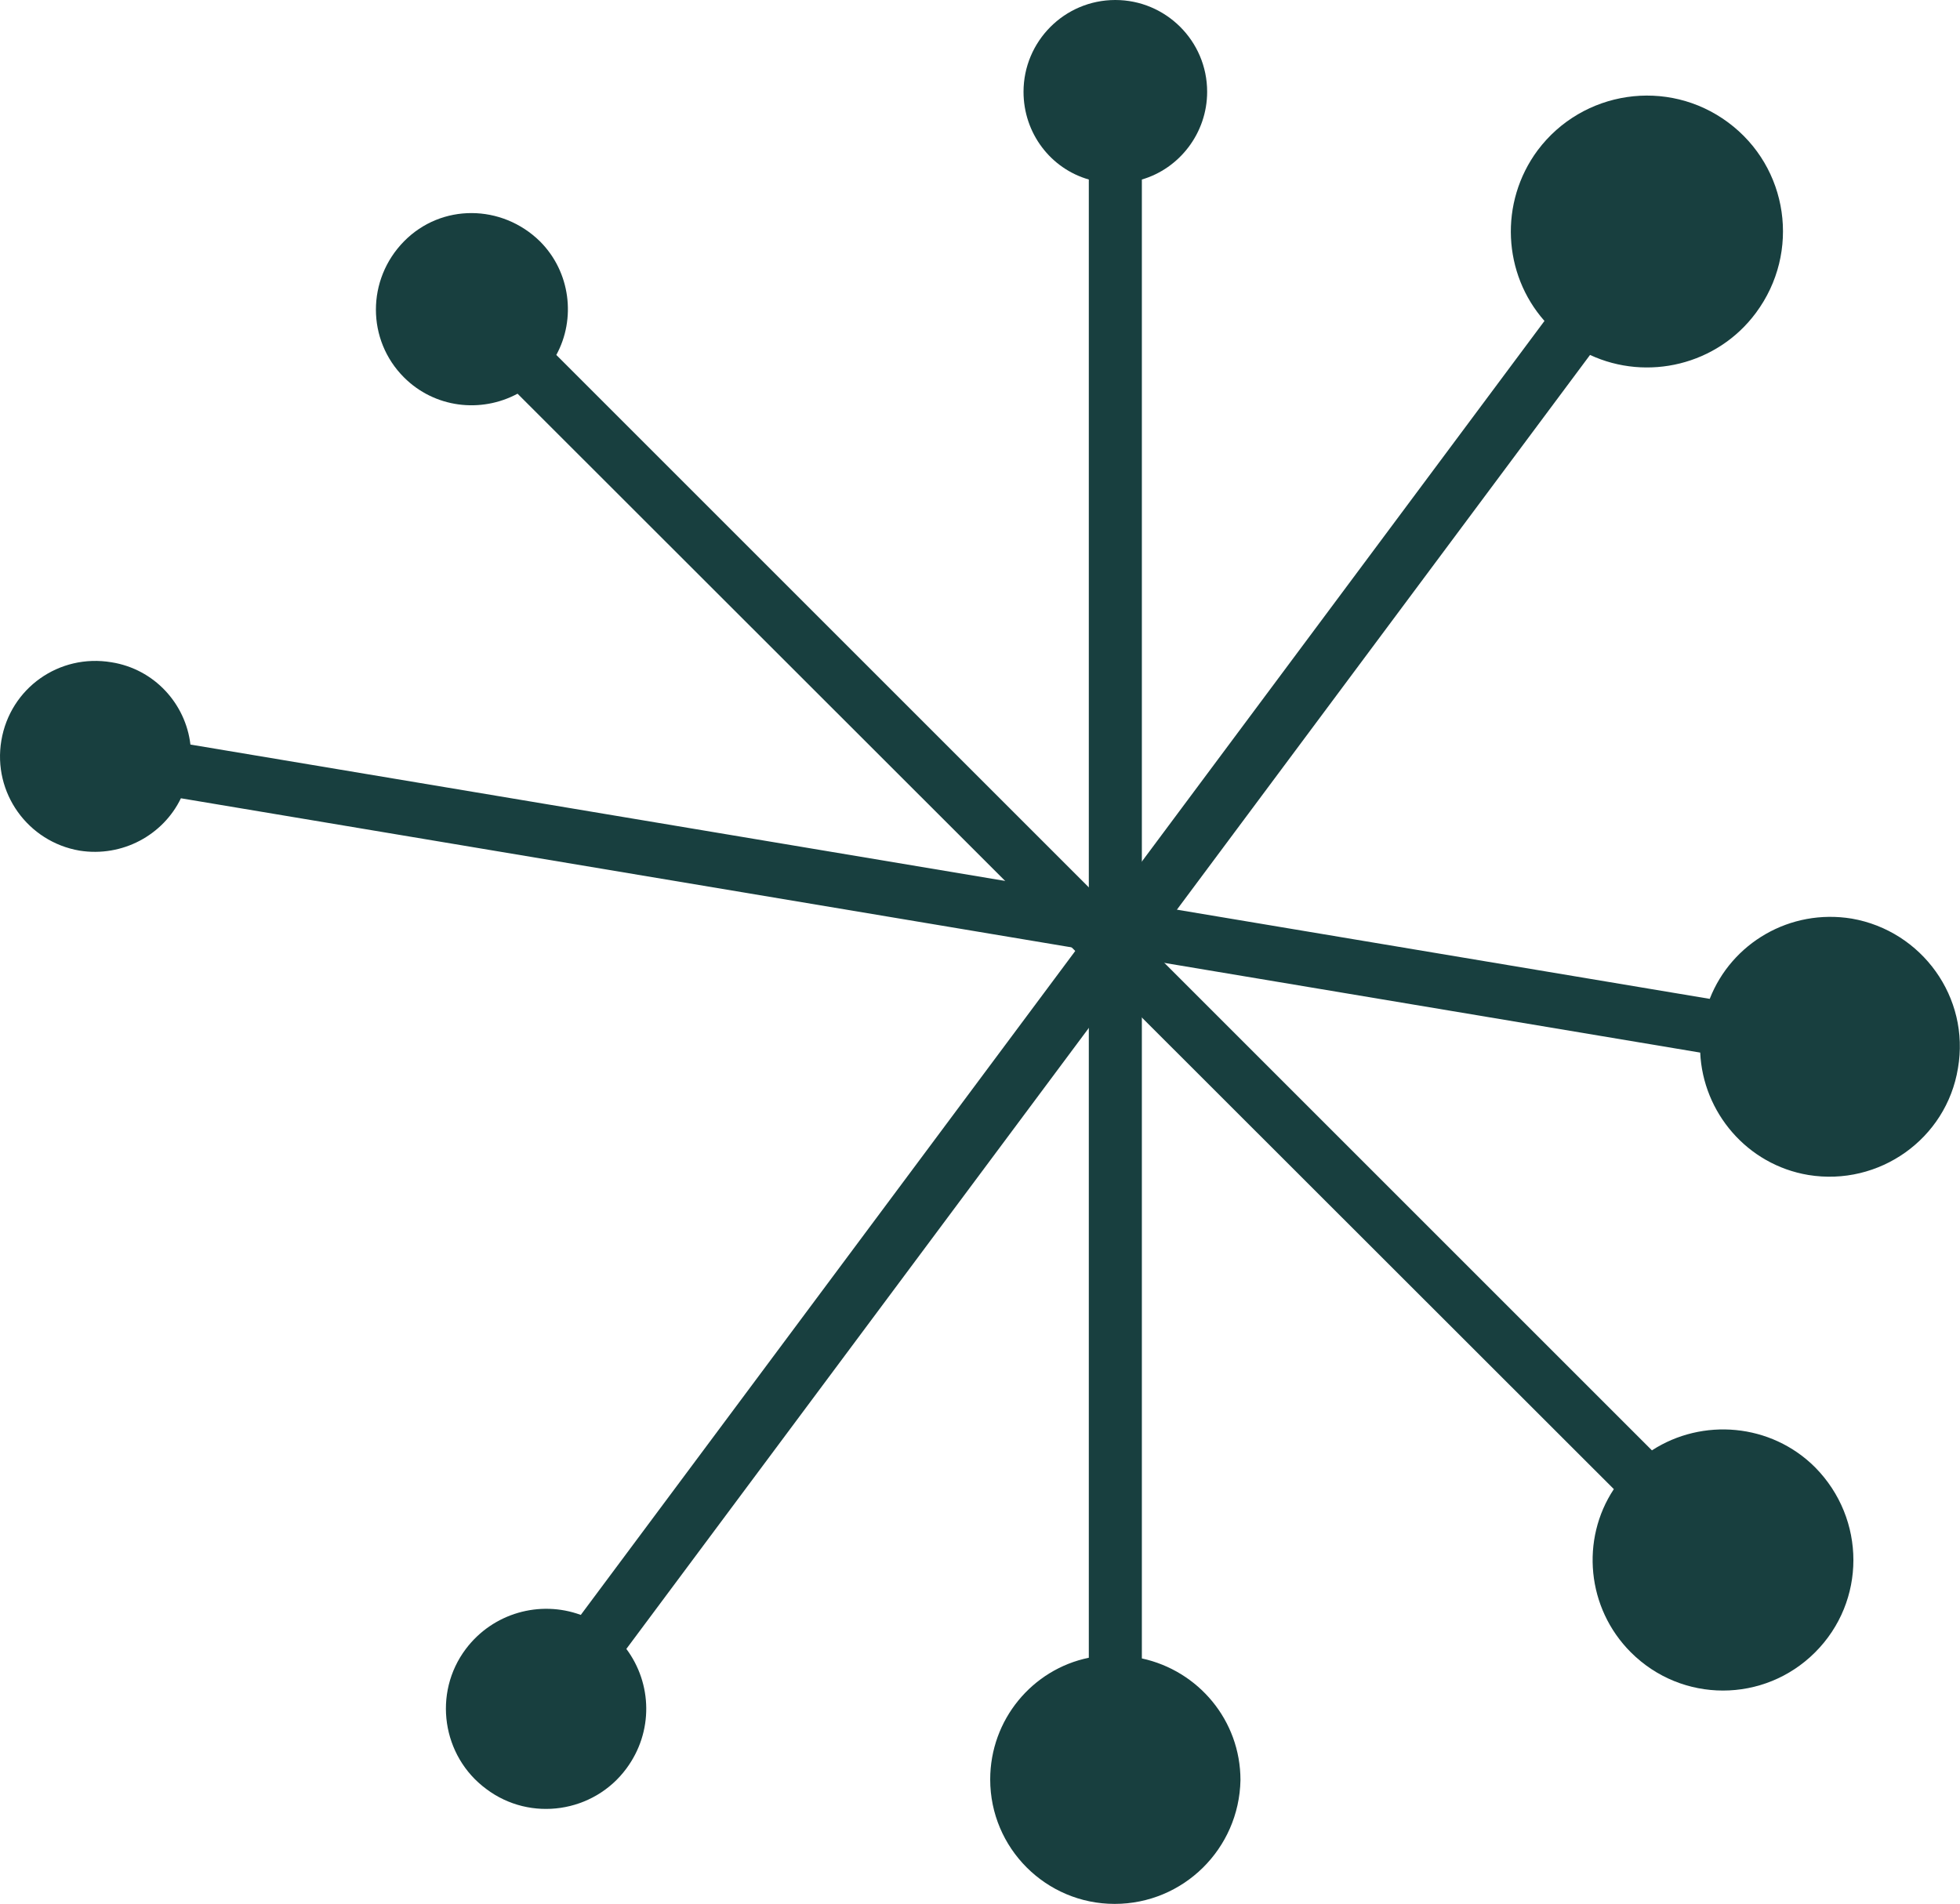
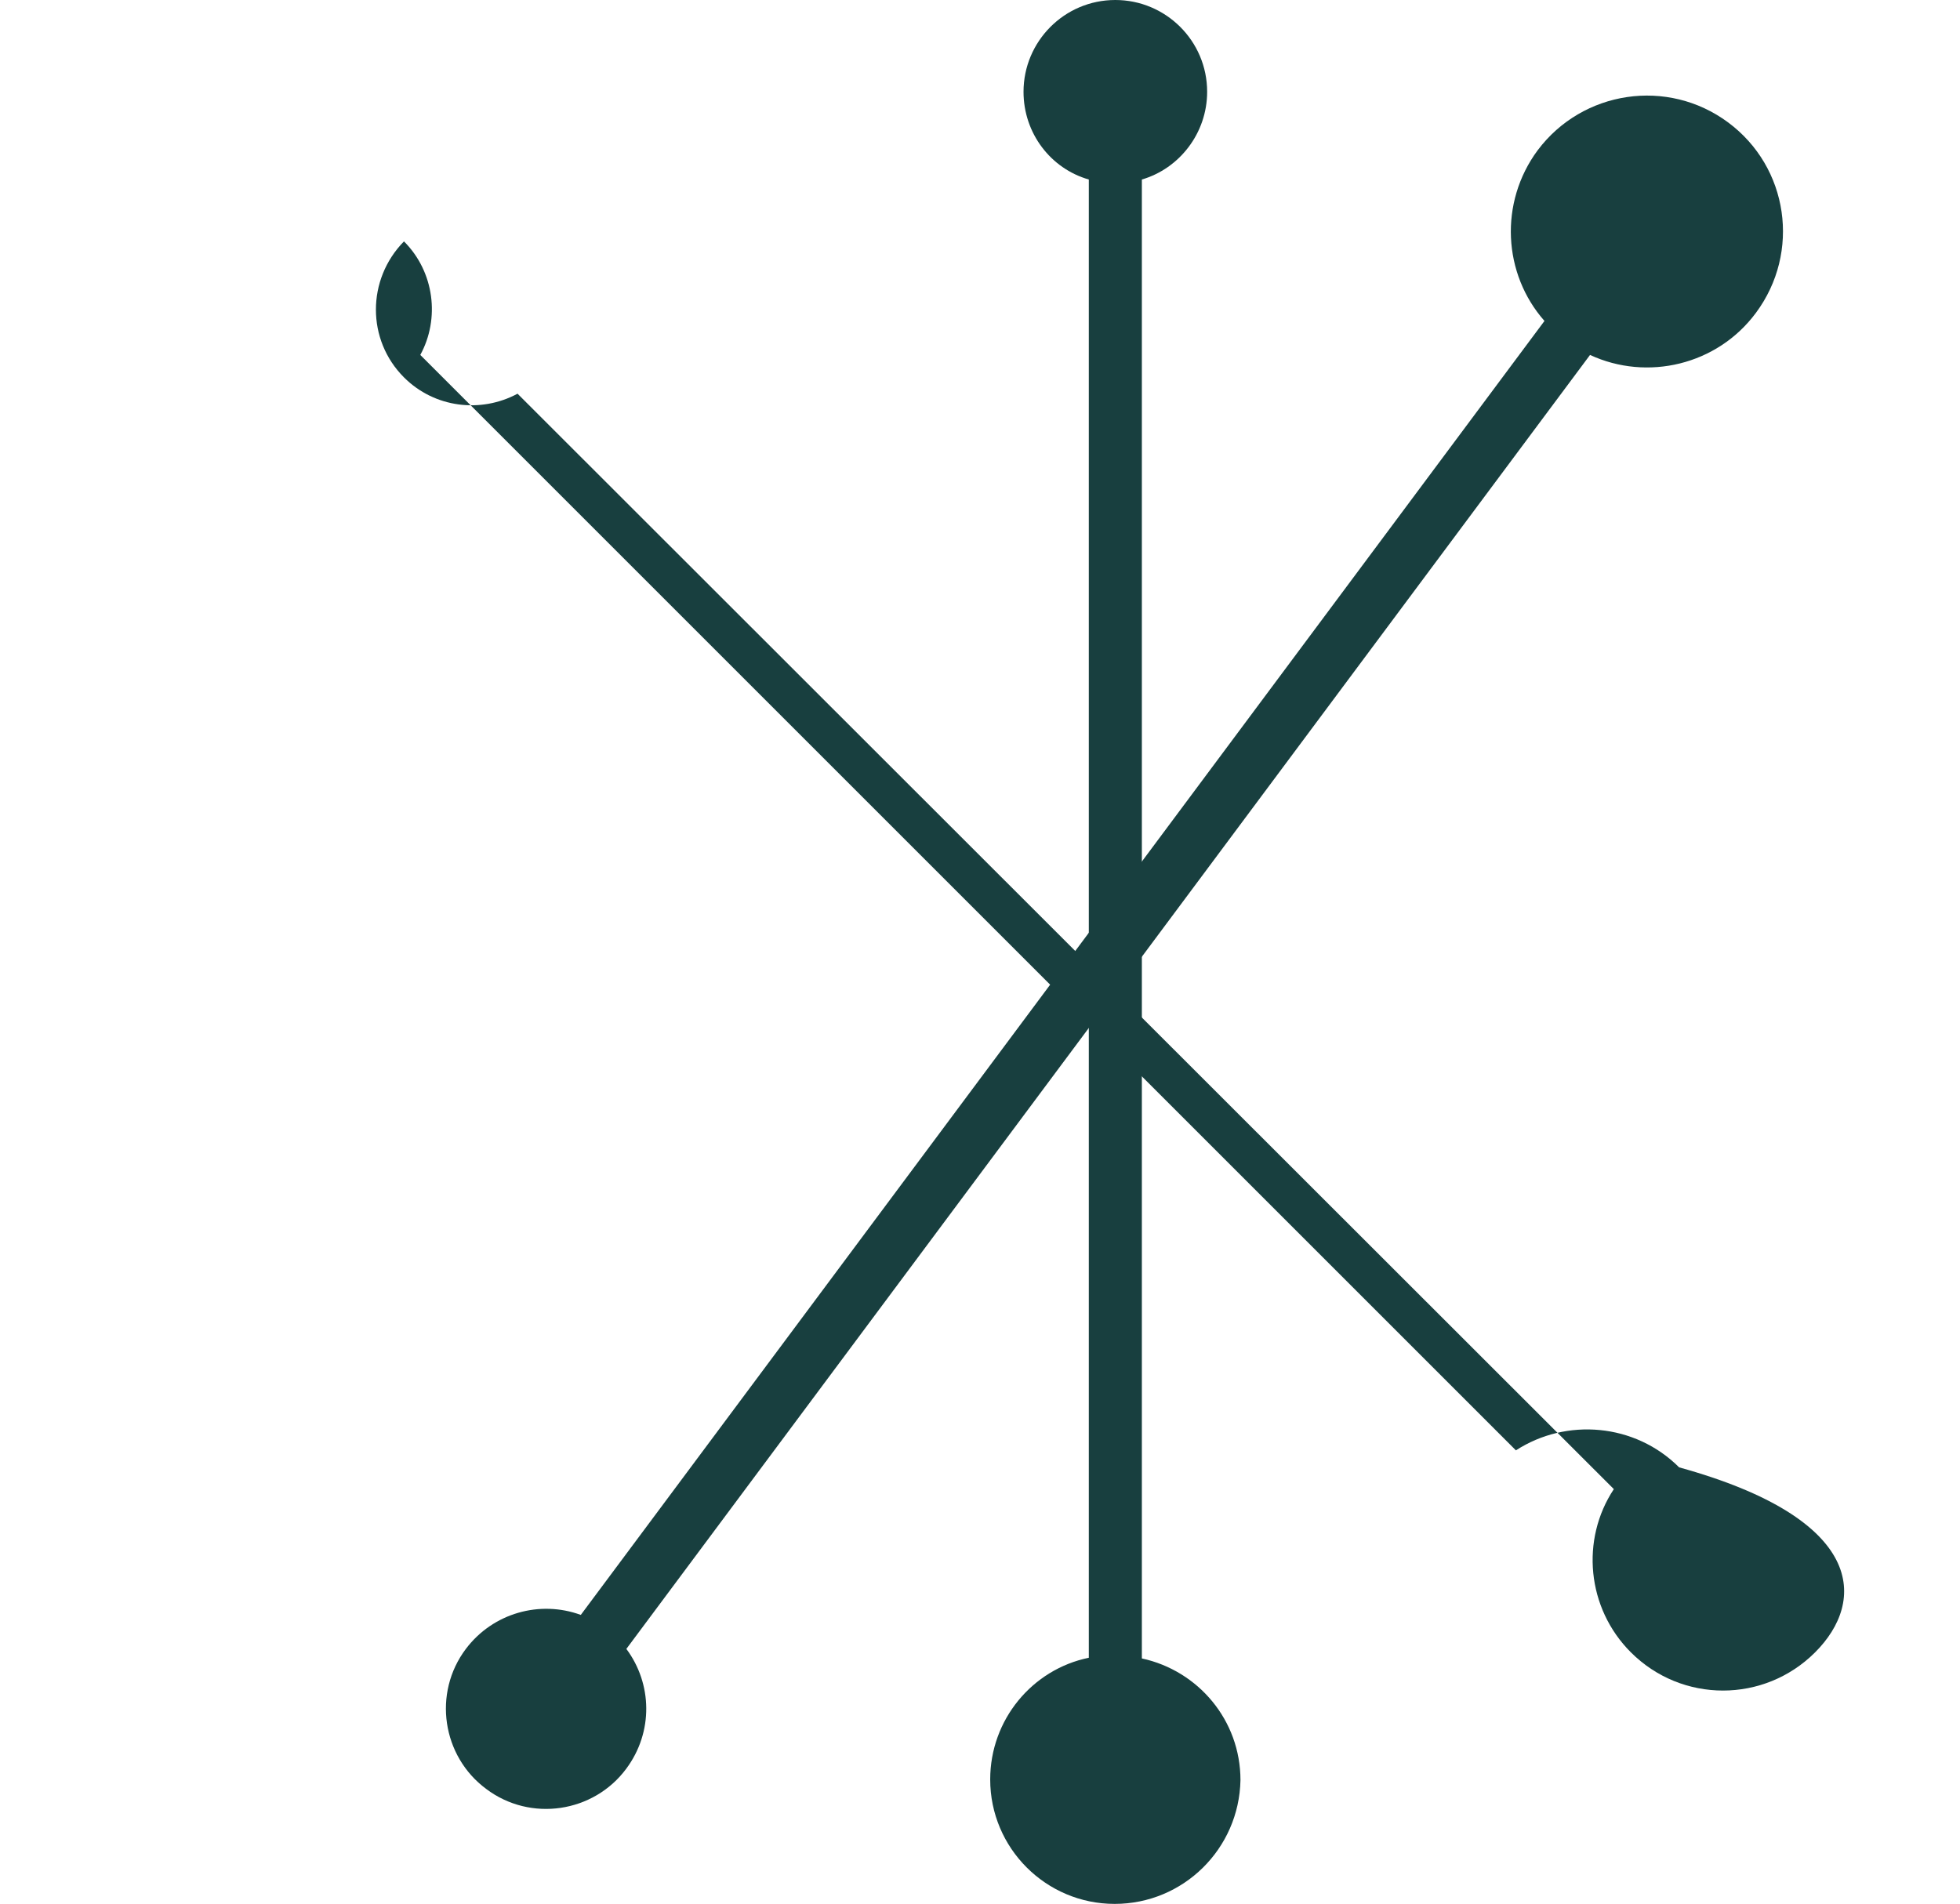
<svg xmlns="http://www.w3.org/2000/svg" version="1.1" id="Laag_1" x="0px" y="0px" viewBox="0 0 288.2 280" style="enable-background:new 0 0 288.2 280;" xml:space="preserve">
  <style type="text/css">
	.st0{fill:#472208;}
	.st1{fill:#183F3F;}
	.st2{fill:#D74F2B;}
	.st3{fill:#C4B841;}
	.st4{fill:#FAF3E9;}
	.st5{fill:none;stroke:#D74F2B;stroke-width:5;stroke-miterlimit:10;}
</style>
  <g>
-     <path class="st1" d="M287.9,157.1c-1.7,10.4-11.6,17.4-22,15.7c-9-1.5-15.5-9.2-15.9-18L26.6,117.4c-2.6,5.4-8.6,8.7-14.9,7.7   c-7.6-1.3-12.8-8.5-11.5-16.2s8.5-12.8,16.2-11.5c6.3,1,10.9,6.1,11.6,12.1l223.4,37.4c3.2-8.2,11.8-13.3,20.9-11.8   C282.6,136.9,289.7,146.7,287.9,157.1z" />
-     <path class="st1" d="M266.9,243c-7.5,7.5-19.6,7.5-27.1,0c-6.5-6.5-7.4-16.6-2.5-24L76.1,57.9c-5.4,2.9-12.2,2.1-16.7-2.4   c-5.5-5.5-5.5-14.4,0-20s14.4-5.5,20,0c4.5,4.5,5.3,11.4,2.4,16.7l161.1,161.1c7.4-4.8,17.5-4,24,2.5   C274.4,223.4,274.4,235.5,266.9,243z" />
+     <path class="st1" d="M266.9,243c-7.5,7.5-19.6,7.5-27.1,0c-6.5-6.5-7.4-16.6-2.5-24L76.1,57.9c-5.4,2.9-12.2,2.1-16.7-2.4   c-5.5-5.5-5.5-14.4,0-20c4.5,4.5,5.3,11.4,2.4,16.7l161.1,161.1c7.4-4.8,17.5-4,24,2.5   C274.4,223.4,274.4,235.5,266.9,243z" />
    <path class="st1" d="M163.9,280c-10.1,0-18.3-8.2-18.3-18.3c0-8.8,6.2-16.2,14.5-17.9l0-217.4c-5.6-1.6-9.6-6.8-9.6-12.9   c0-7.4,6-13.5,13.5-13.5c7.4,0,13.5,6,13.5,13.5c0,6.1-4.1,11.3-9.6,12.9l0,217.5c8.3,1.8,14.5,9.1,14.5,17.9   C182.2,271.9,174,280,163.9,280z" />
    <path class="st1" d="M254.1,18c8.9,6.6,10.7,19.1,4.1,28c-5.7,7.7-16,10.1-24.4,6.2L92.1,242.5c3.8,5.1,4,12.2,0,17.6   c-4.8,6.5-14.1,7.9-20.6,3c-6.5-4.8-7.9-14.1-3-20.6c4-5.3,10.9-7.2,16.9-5L227.1,47.2c-6.1-6.9-6.7-17.4-1-25.1   C232.7,13.3,245.2,11.4,254.1,18z" />
  </g>
</svg>